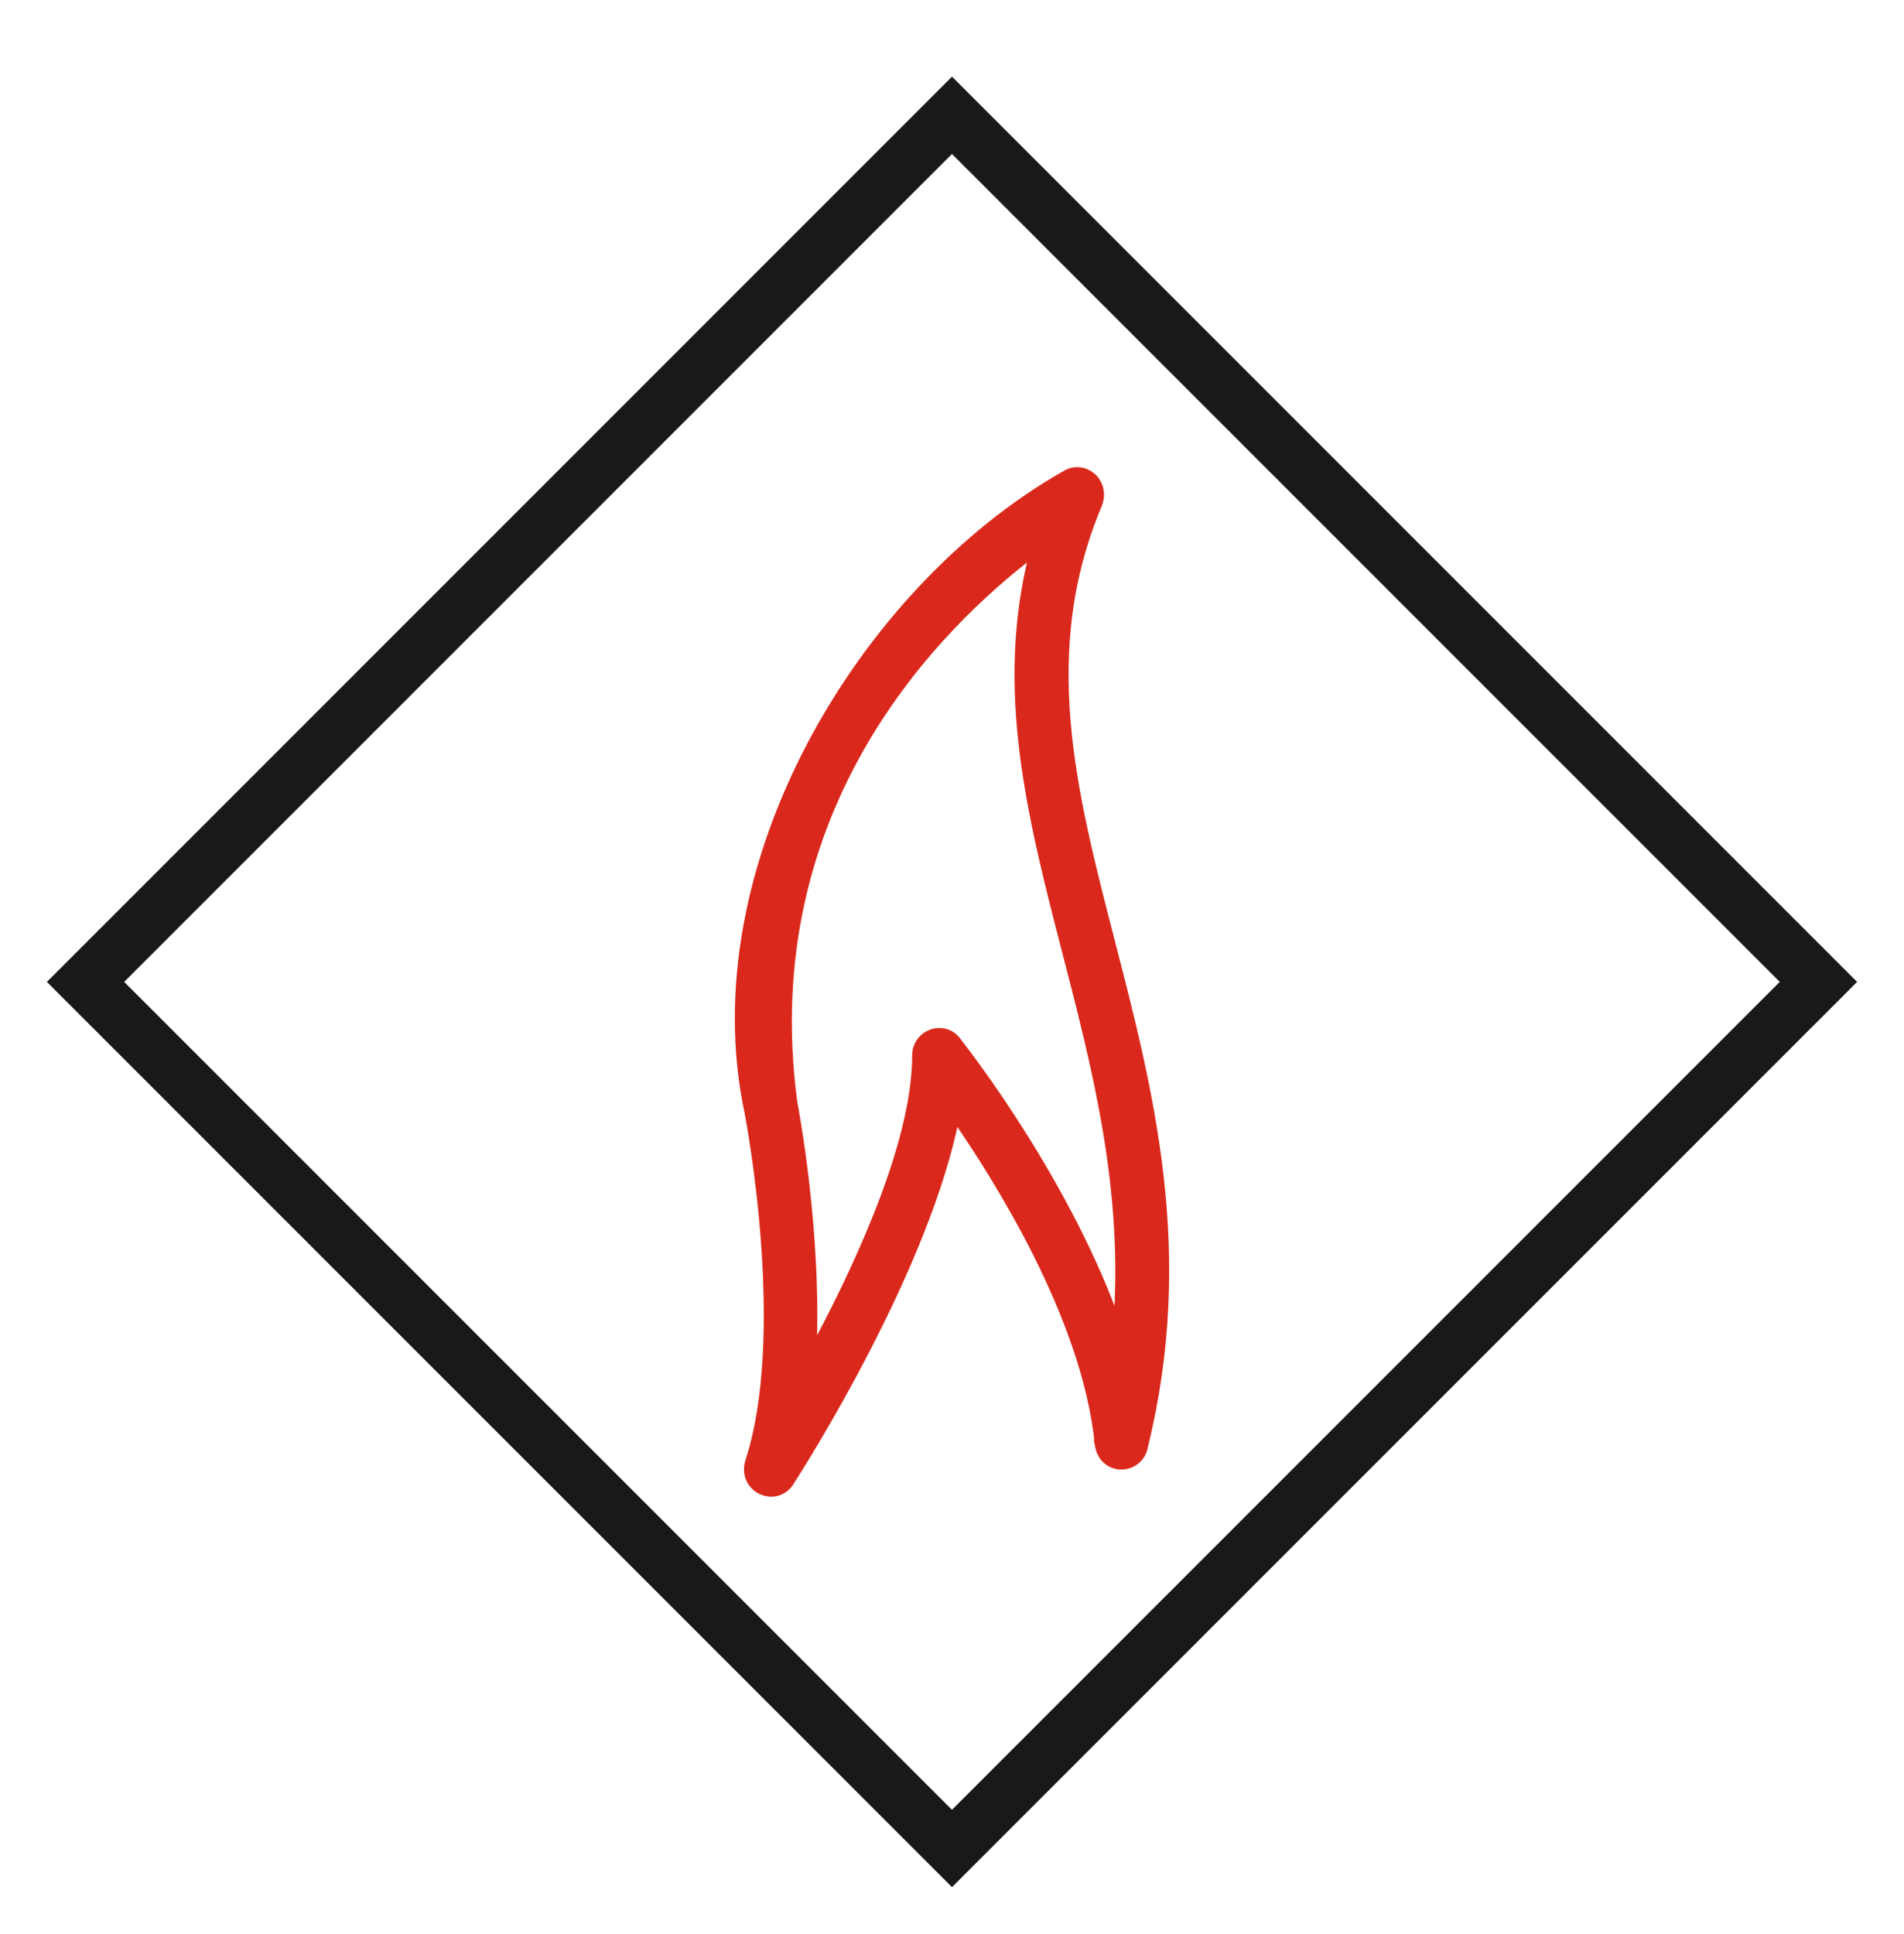
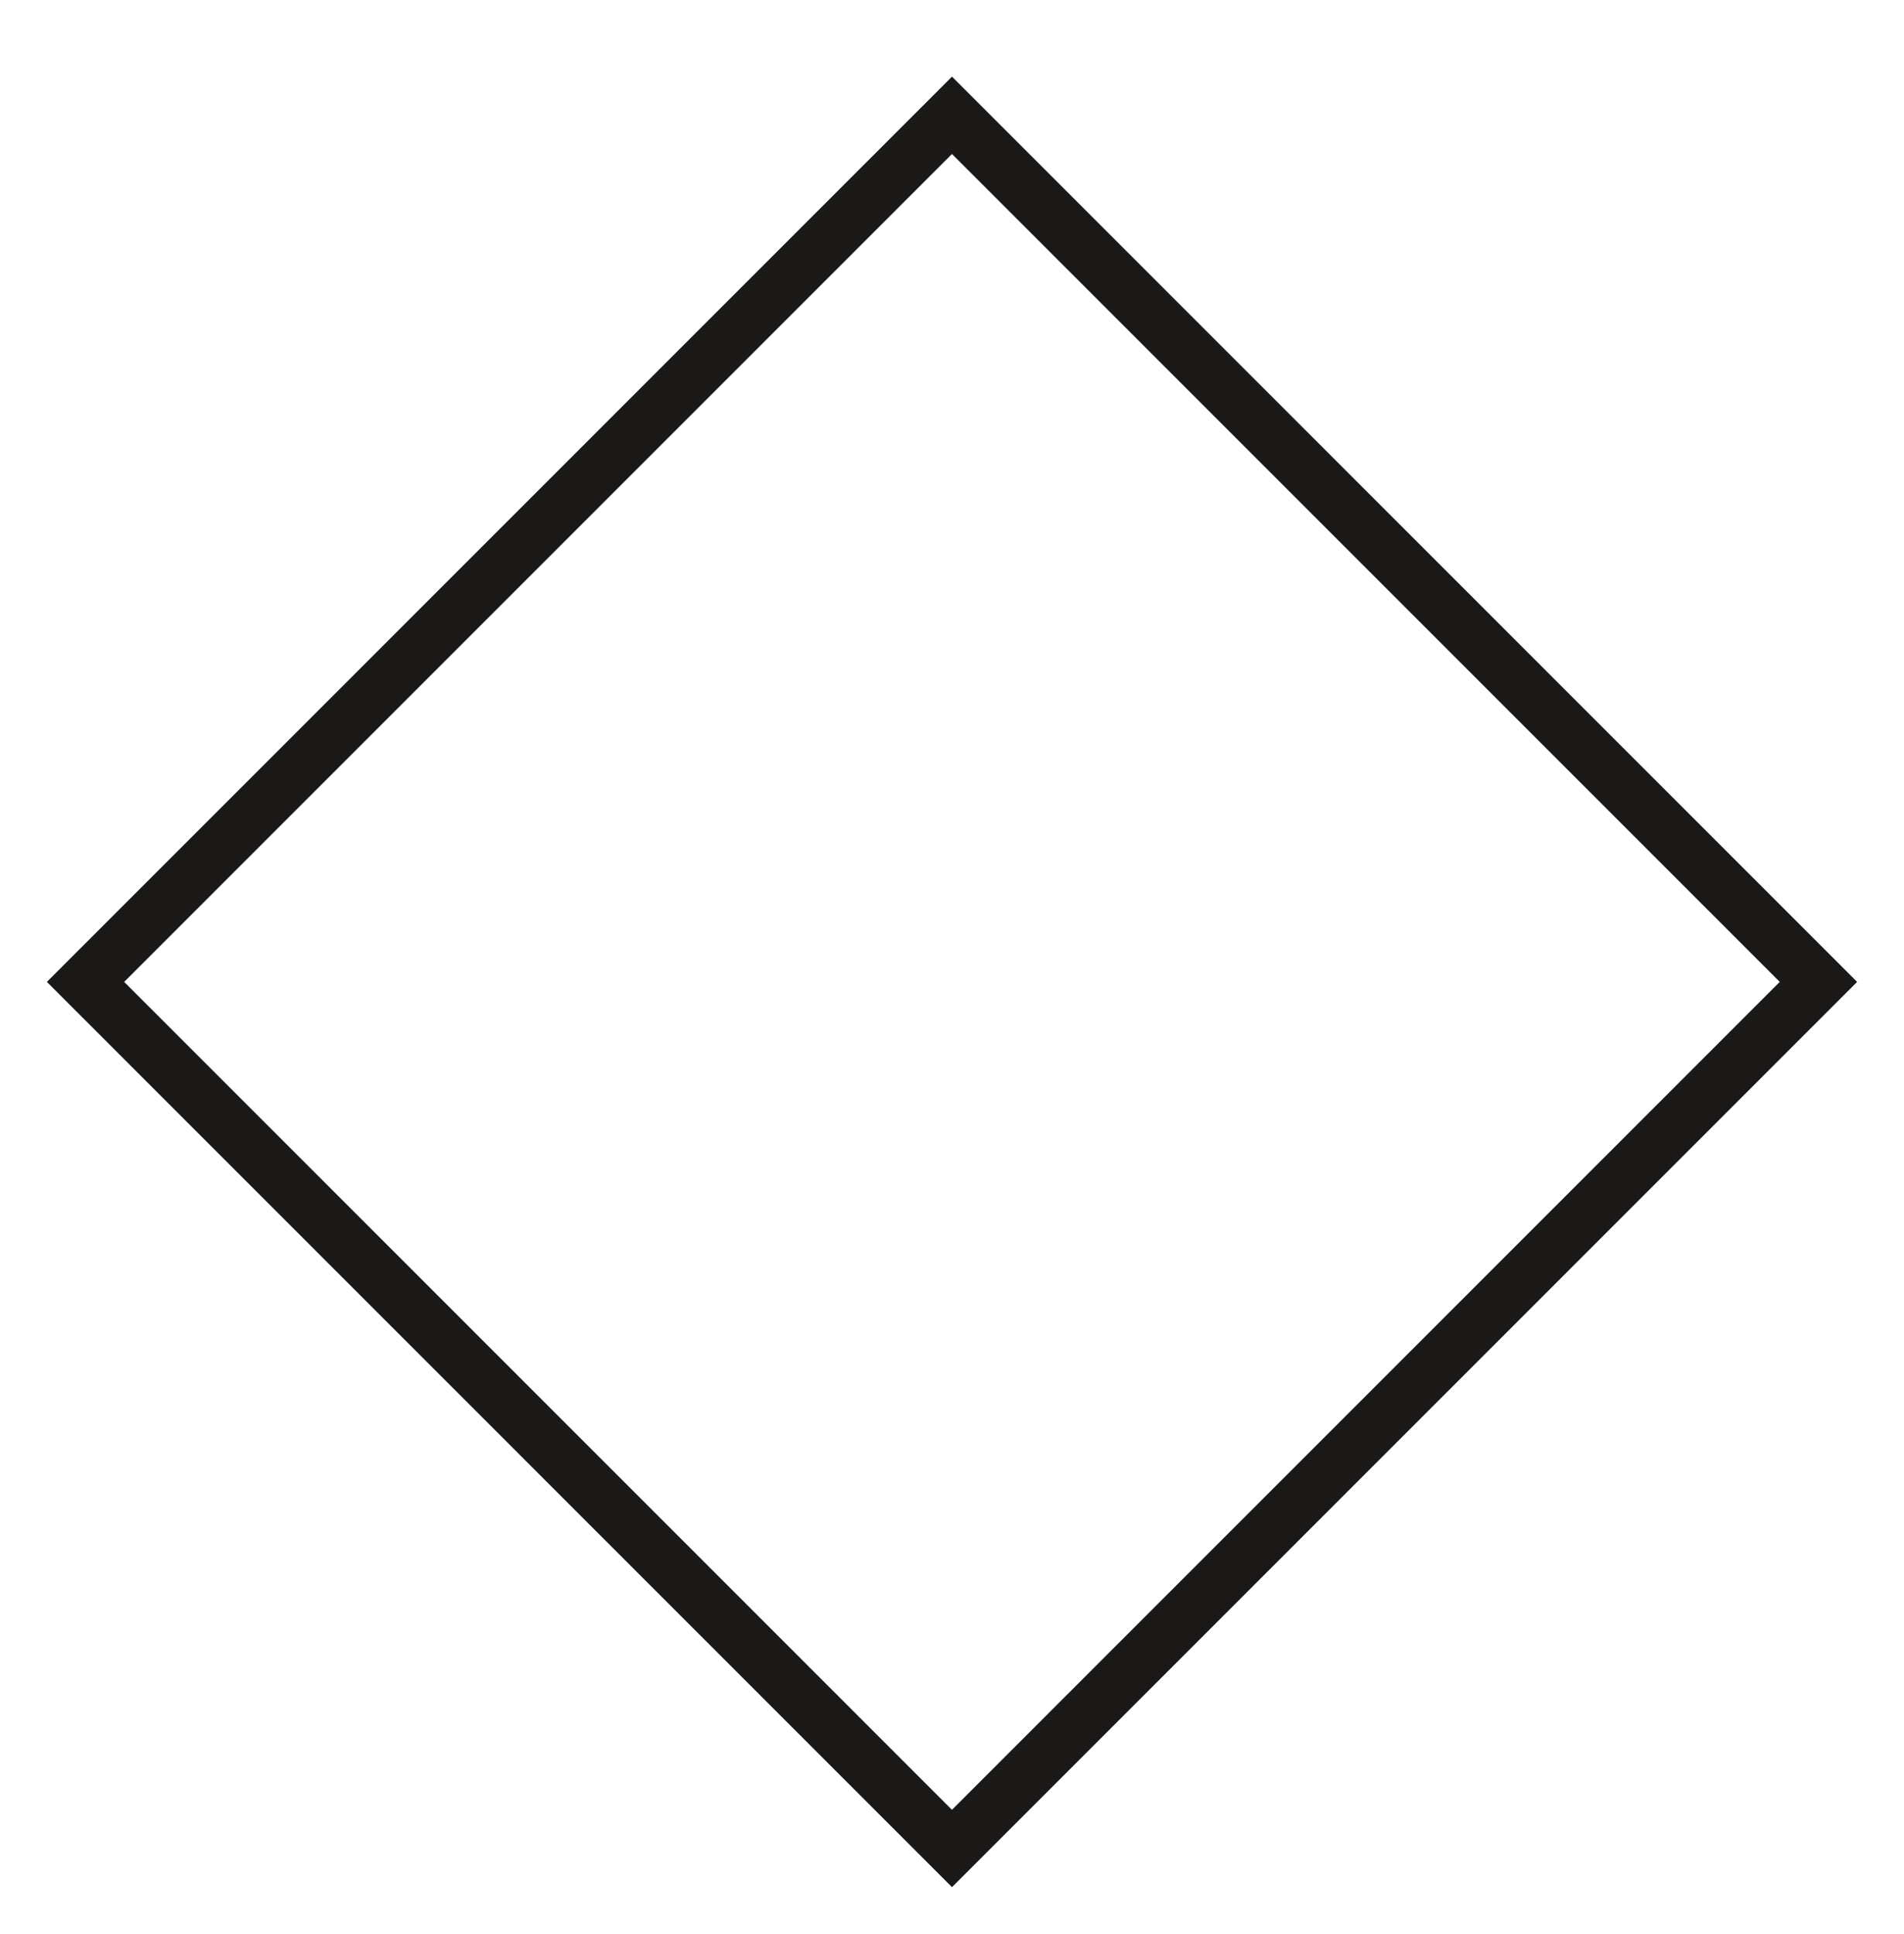
<svg xmlns="http://www.w3.org/2000/svg" width="64" height="65" viewBox="0 0 64 65" fill="none">
  <path d="M62.106 33.106L62.212 33L62.106 32.894L32.542 3.33L32.106 2.894L32 2.788L31.894 2.894L1.894 32.894L1.788 33L1.894 33.106L31.894 63.106L32 63.212L32.106 63.106L62.106 33.106ZM60.036 33L31.999 61.037L3.962 33L31.999 4.963L60.036 33Z" fill="#1B1918" stroke="#1B1918" stroke-width="0.3" />
-   <path d="M35.805 15.972C32.391 17.912 29.3 21.206 27.279 25.039C25.256 28.875 24.299 33.262 25.176 37.383C25.211 37.562 25.562 39.435 25.733 41.795C25.903 44.166 25.889 47.009 25.199 49.121L25.199 49.121L25.198 49.125C25.062 49.572 25.287 49.933 25.604 50.079C25.918 50.223 26.333 50.159 26.558 49.775C26.717 49.527 27.896 47.683 29.146 45.251C30.343 42.922 31.611 40.04 32.106 37.501C32.877 38.615 33.927 40.247 34.857 42.098C35.873 44.121 36.739 46.395 36.949 48.535L36.948 48.535L36.949 48.54C37.012 49.007 37.352 49.242 37.7 49.239C38.039 49.236 38.378 49.004 38.442 48.584C40.029 42.111 38.632 36.703 37.328 31.655L37.325 31.641L37.325 31.64C36.014 26.571 34.81 21.902 36.898 16.944L36.898 16.944L36.899 16.939C37.039 16.578 36.924 16.235 36.692 16.034C36.46 15.834 36.111 15.774 35.805 15.972ZM26.653 37.072C25.312 27.065 31.553 20.958 34.767 18.524C33.566 23.14 34.686 27.471 35.862 32.02L35.867 32.038C36.877 35.946 37.931 40.03 37.566 44.603C35.904 39.854 32.572 35.526 32.186 35.035C31.764 34.406 30.811 34.723 30.811 35.479C30.811 37.041 30.263 38.961 29.503 40.867C28.844 42.523 28.029 44.158 27.292 45.519C27.487 41.465 26.694 37.279 26.653 37.072Z" fill="#DA291C" stroke="#DA291C" stroke-width="0.3" />
</svg>